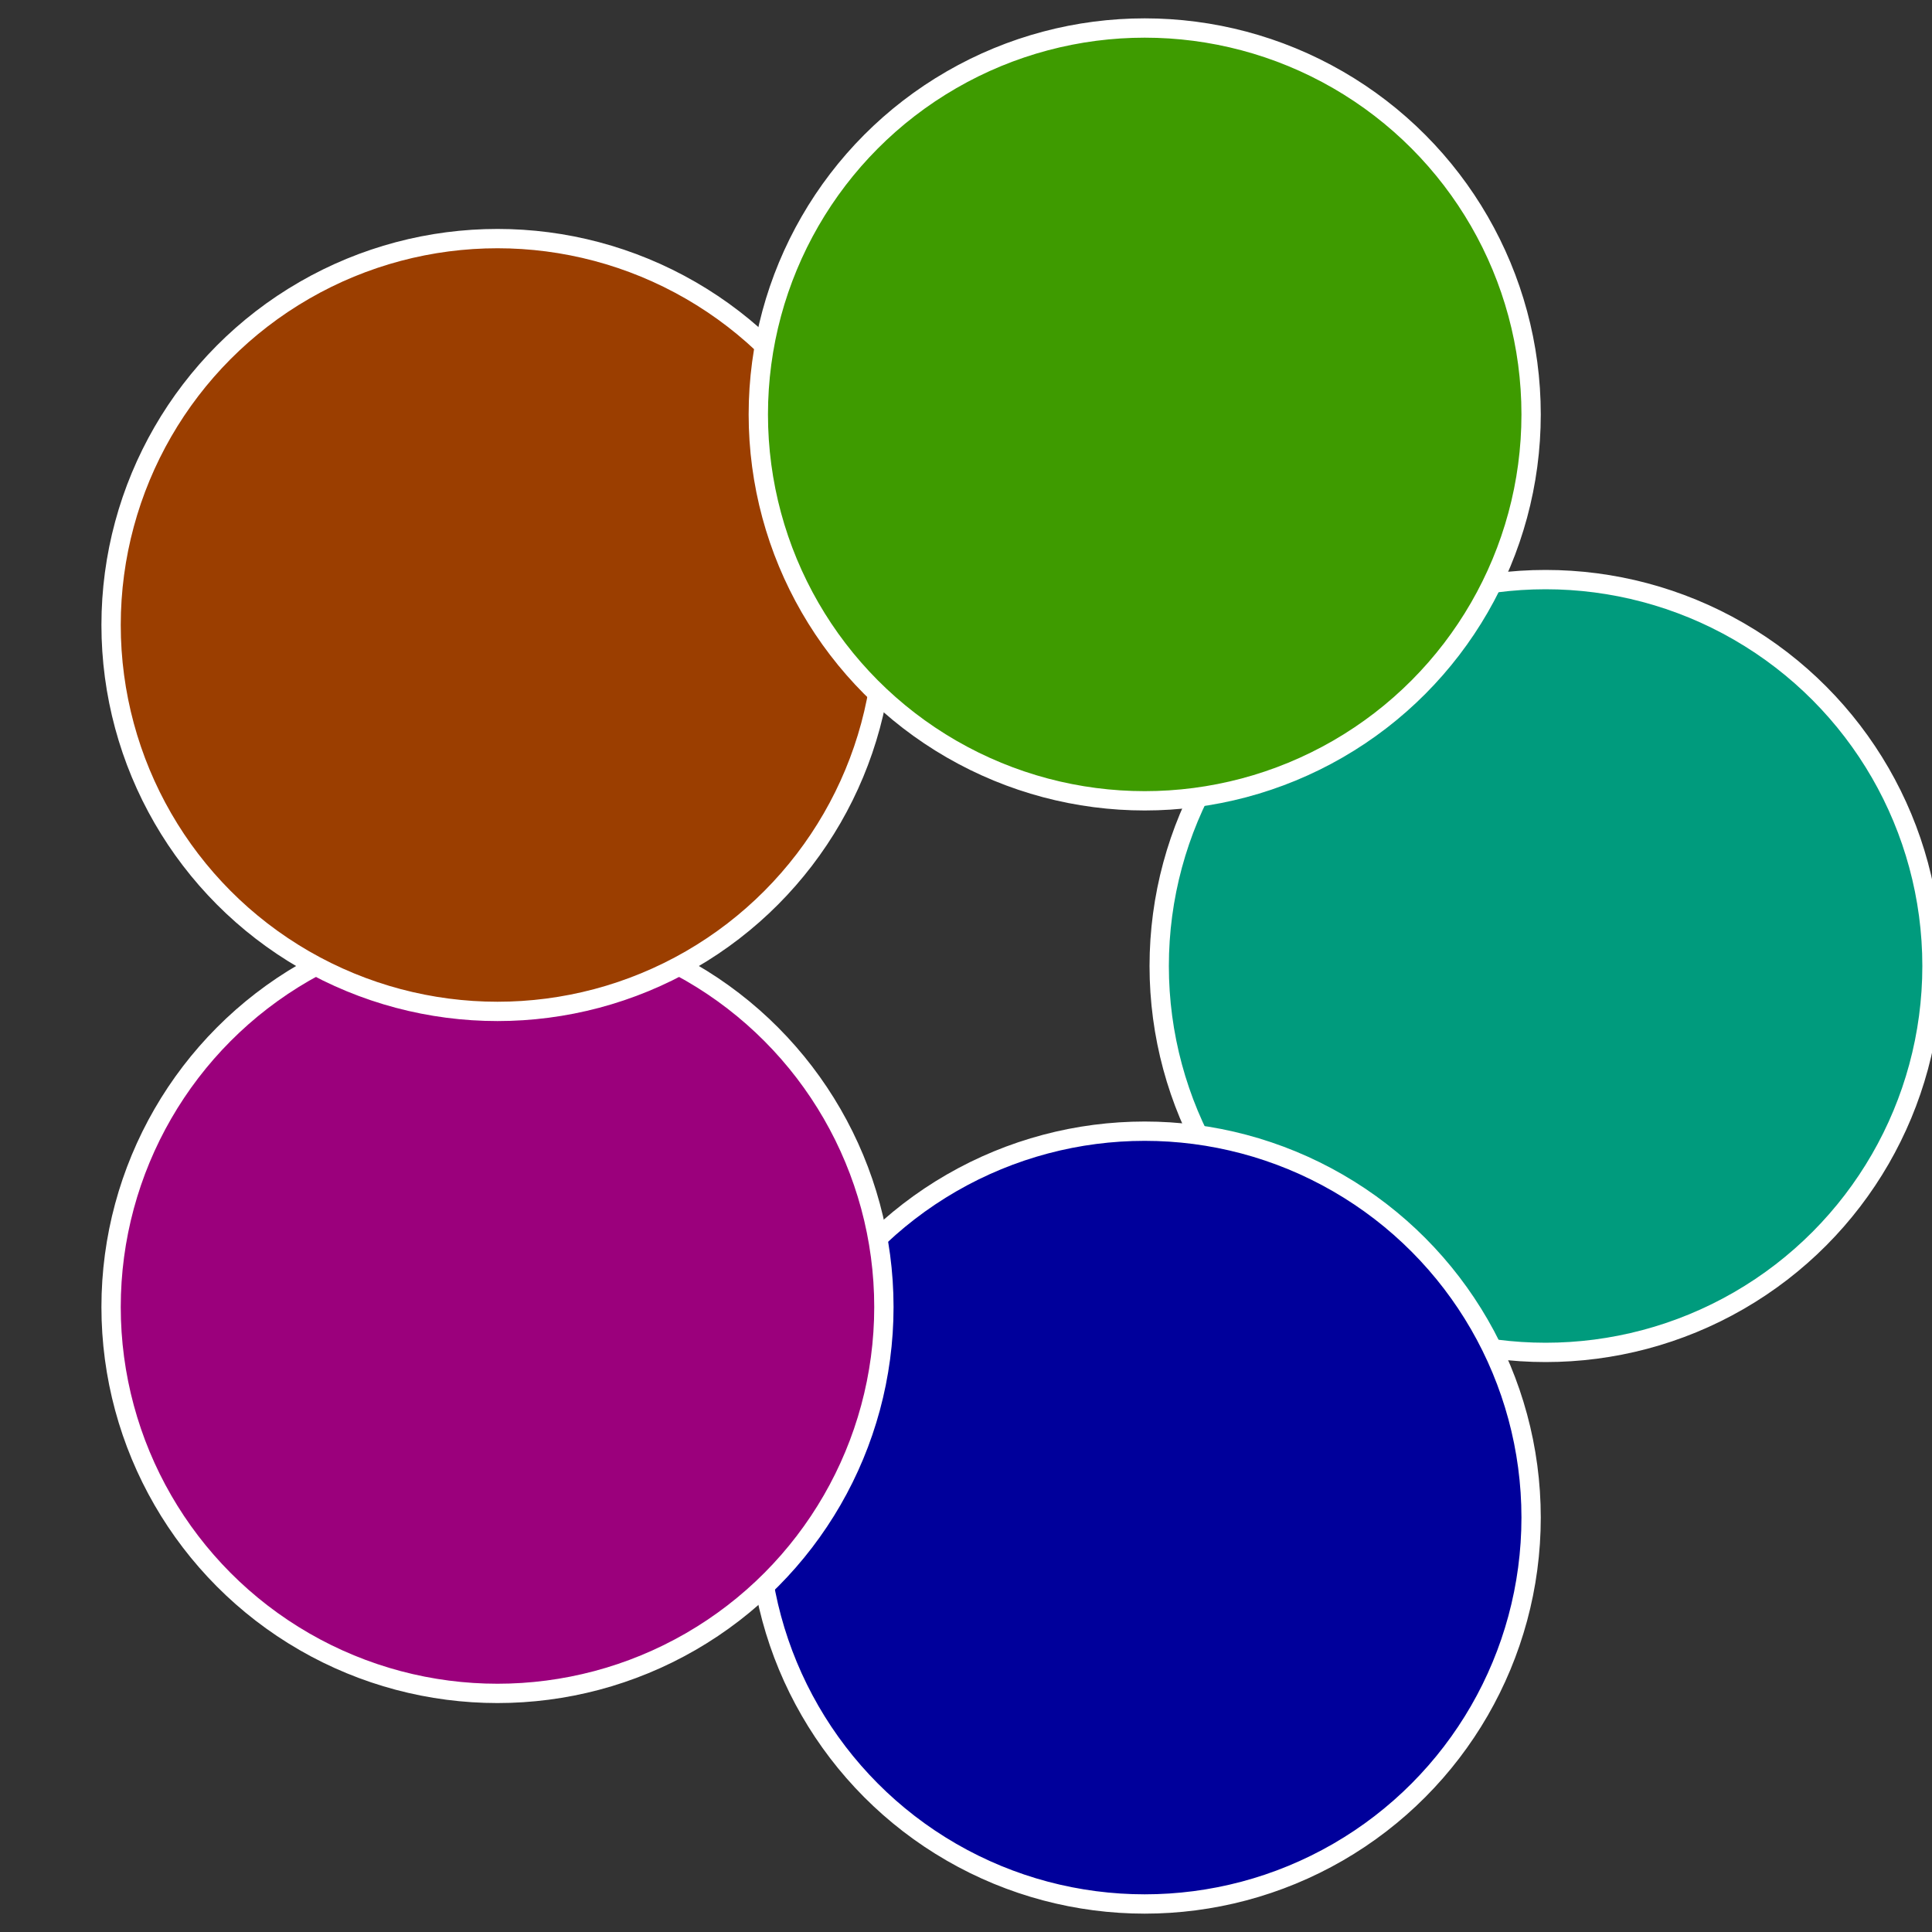
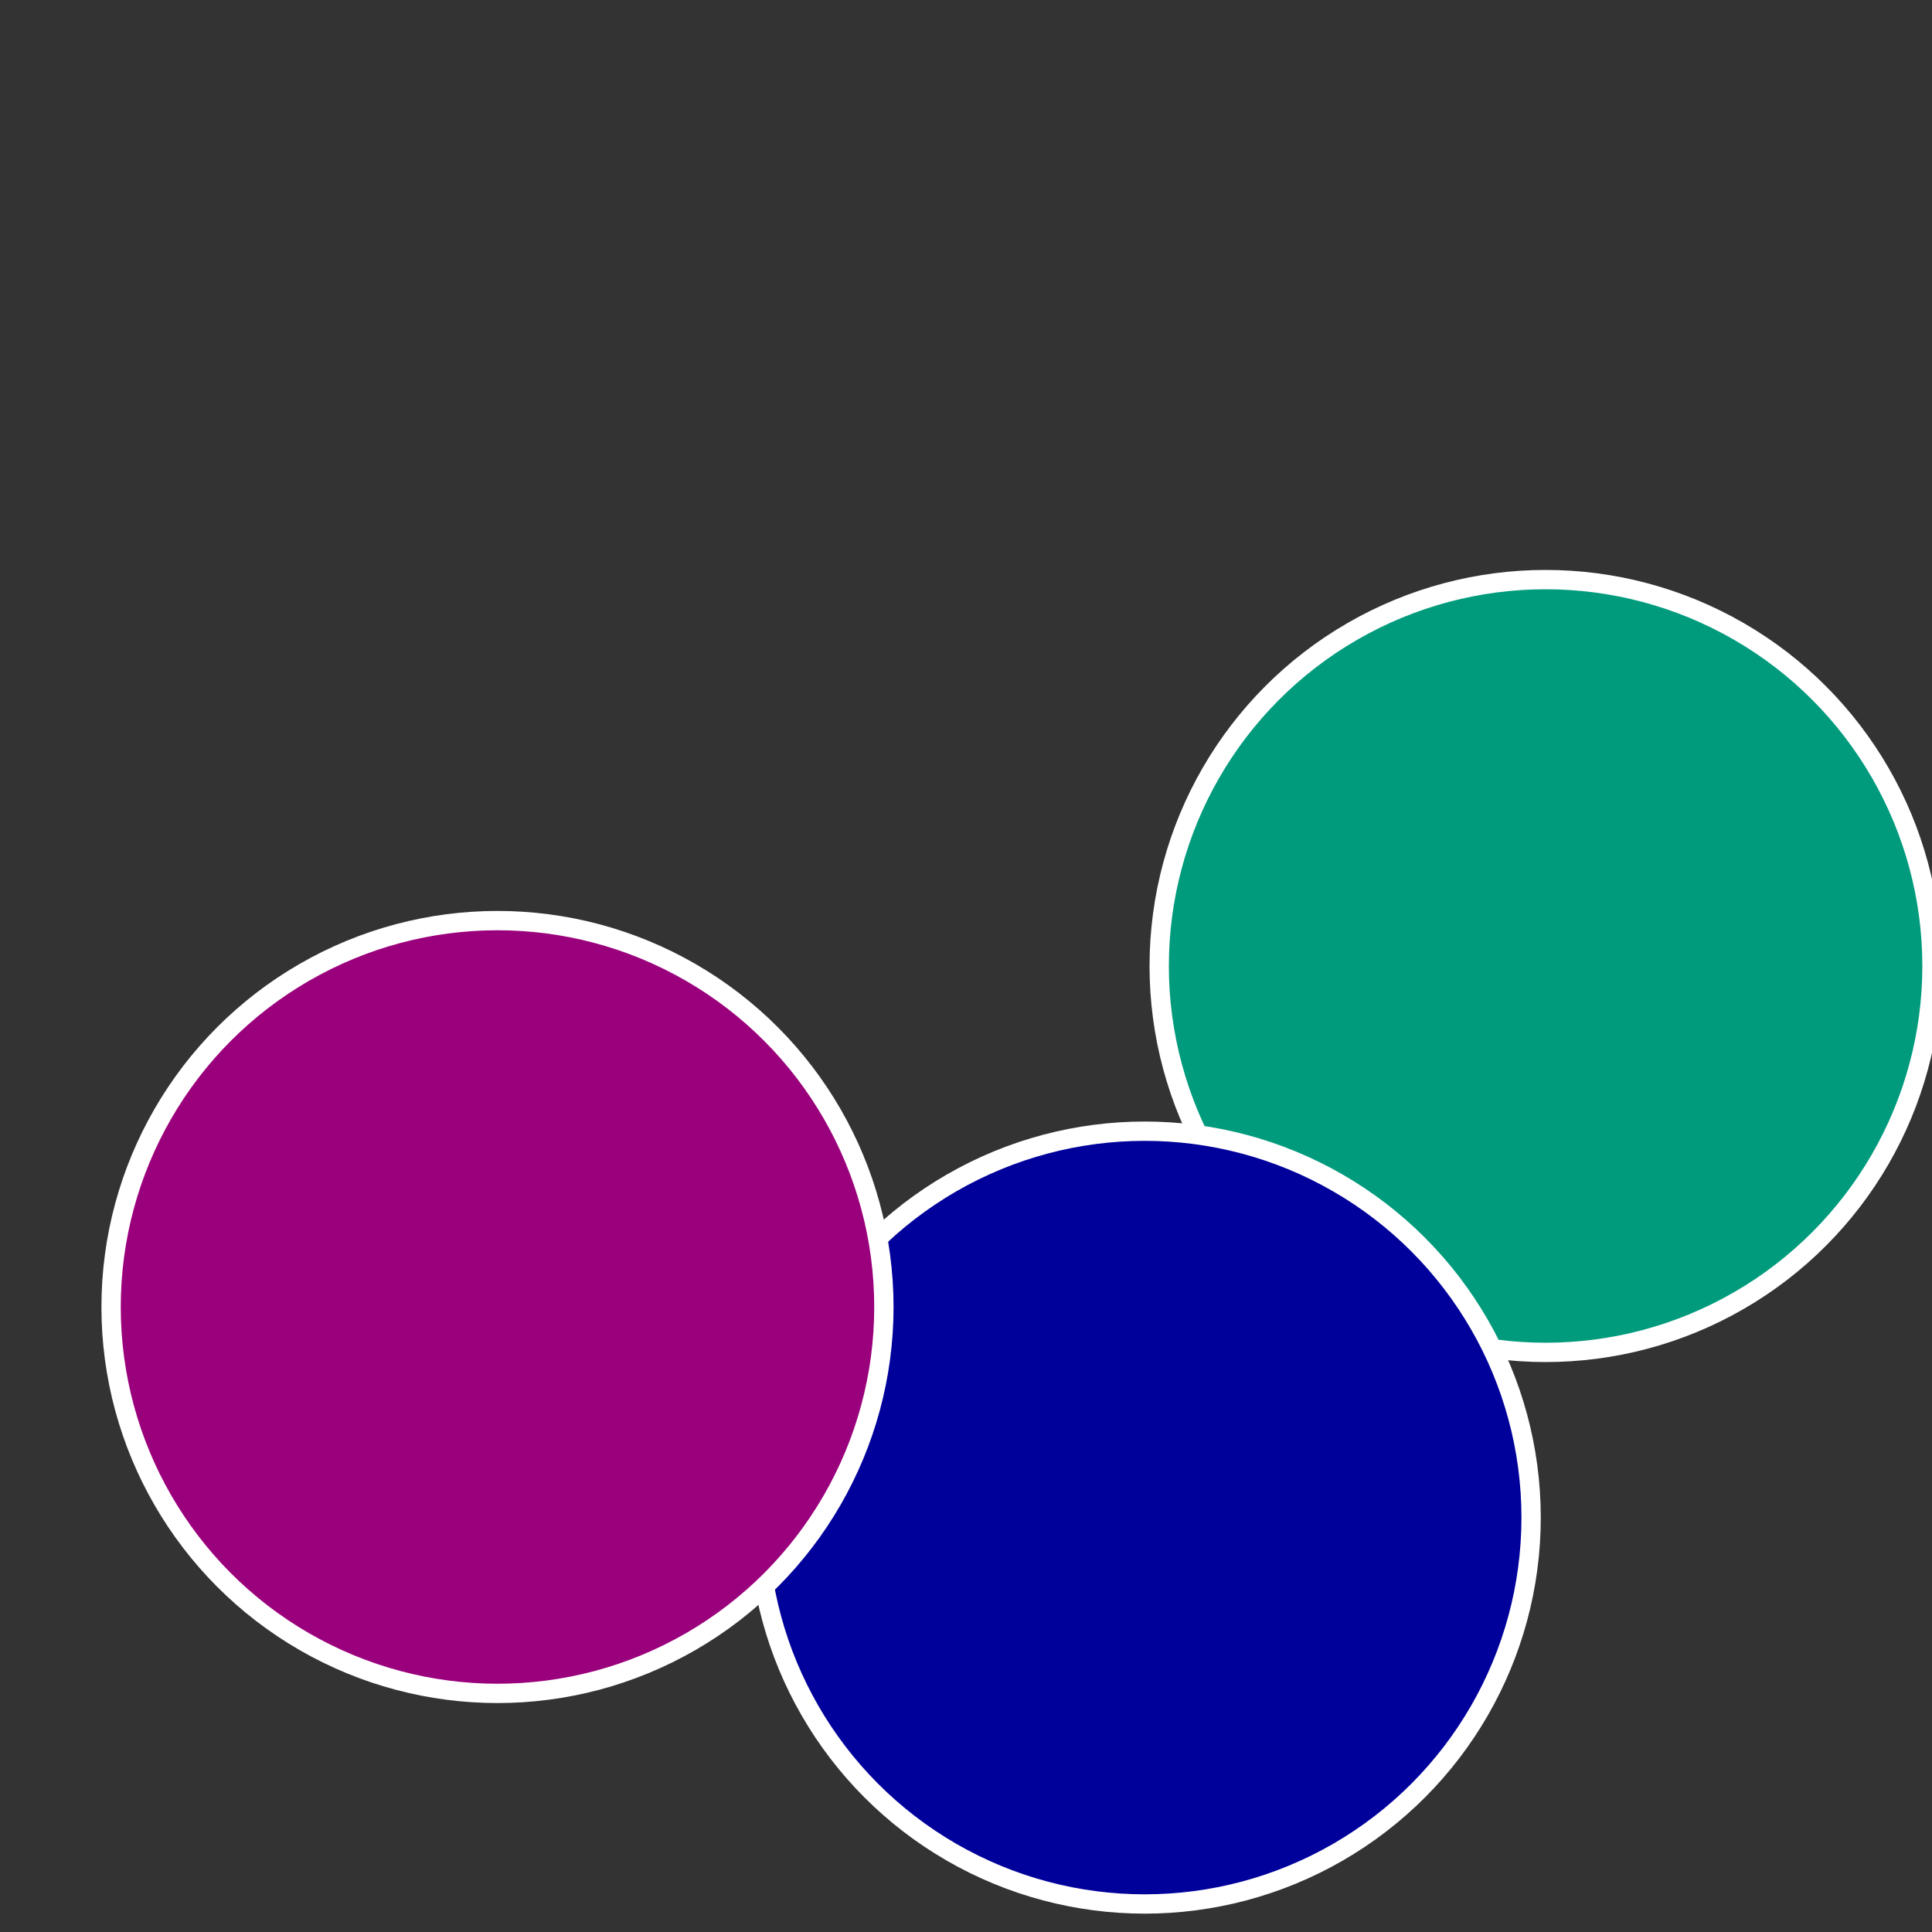
<svg xmlns="http://www.w3.org/2000/svg" width="500" height="500" viewBox="-1 -1 2 2">
  <rect x="-1" y="-1" width="2" height="2" fill="#333333" stroke="none" />
  <circle cx="0.6" cy="0" r="0.4" fill="#009b7d" stroke="#fff" stroke-width="1%" />
  <circle cx="0.185" cy="0.571" r="0.4" fill="#00009b" stroke="#fff" stroke-width="1%" />
  <circle cx="-0.485" cy="0.353" r="0.4" fill="#9b007c" stroke="#fff" stroke-width="1%" />
-   <circle cx="-0.485" cy="-0.353" r="0.4" fill="#9b3e00" stroke="#fff" stroke-width="1%" />
-   <circle cx="0.185" cy="-0.571" r="0.4" fill="#3e9b00" stroke="#fff" stroke-width="1%" />
</svg>